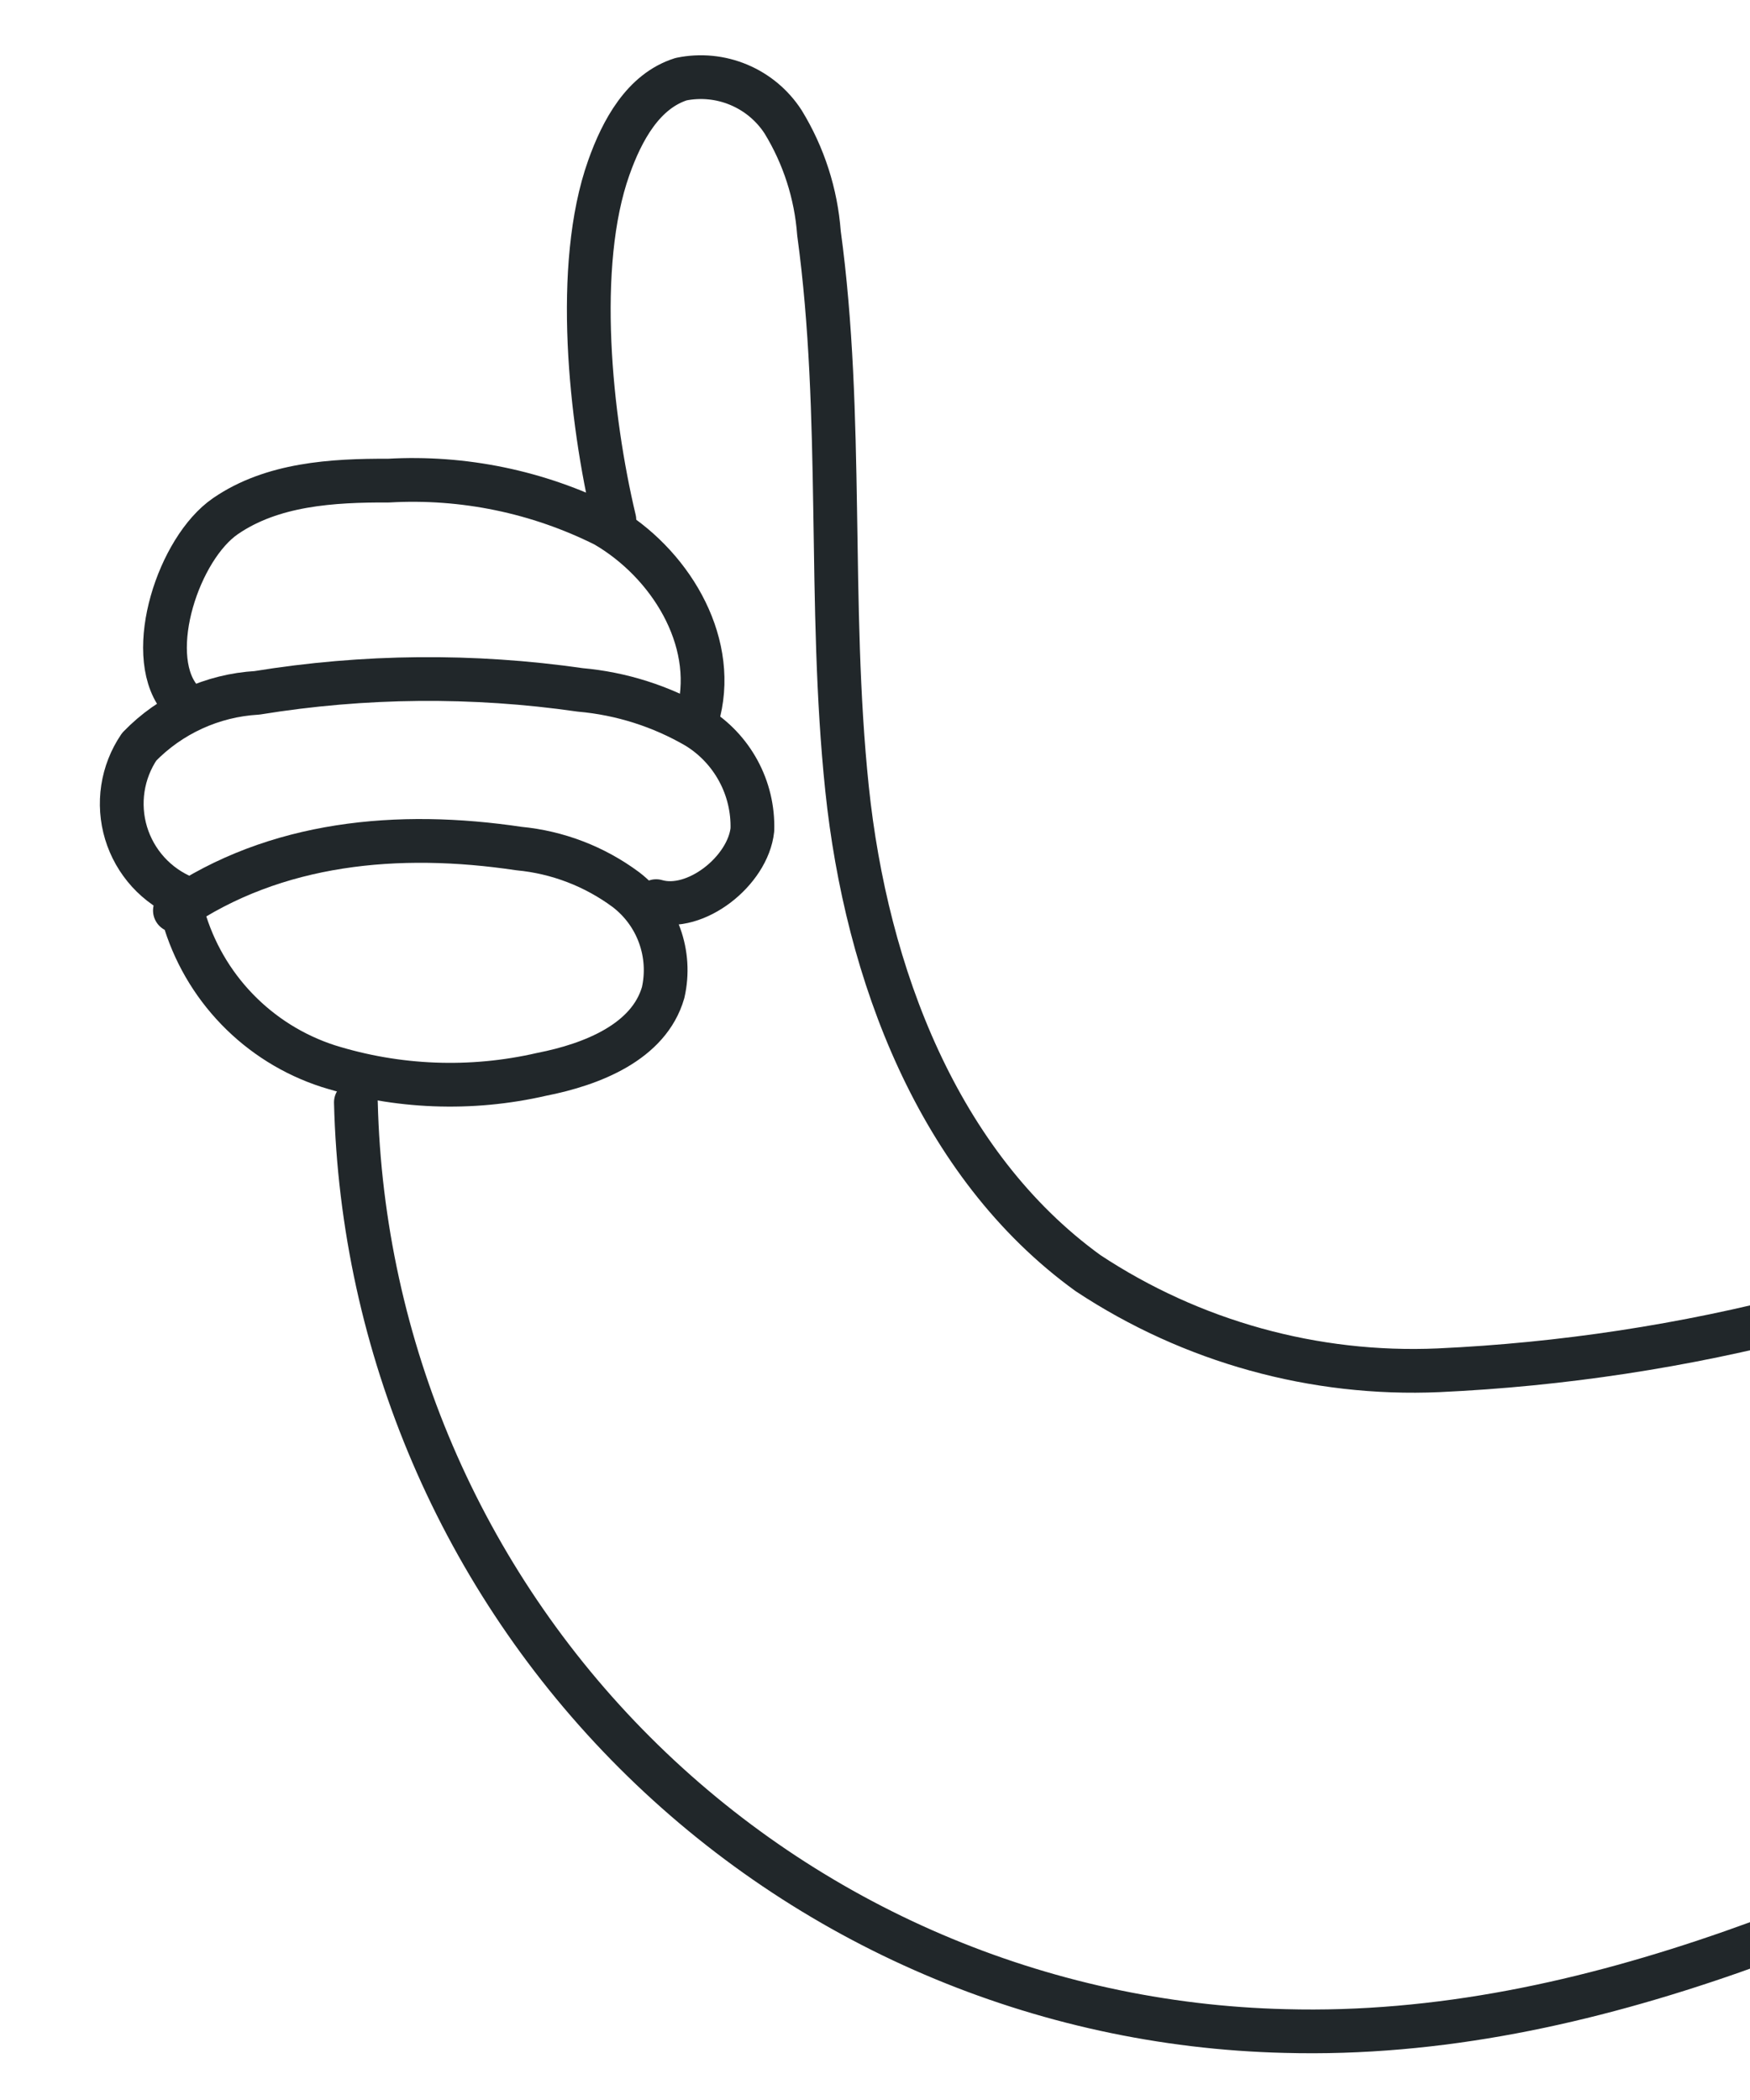
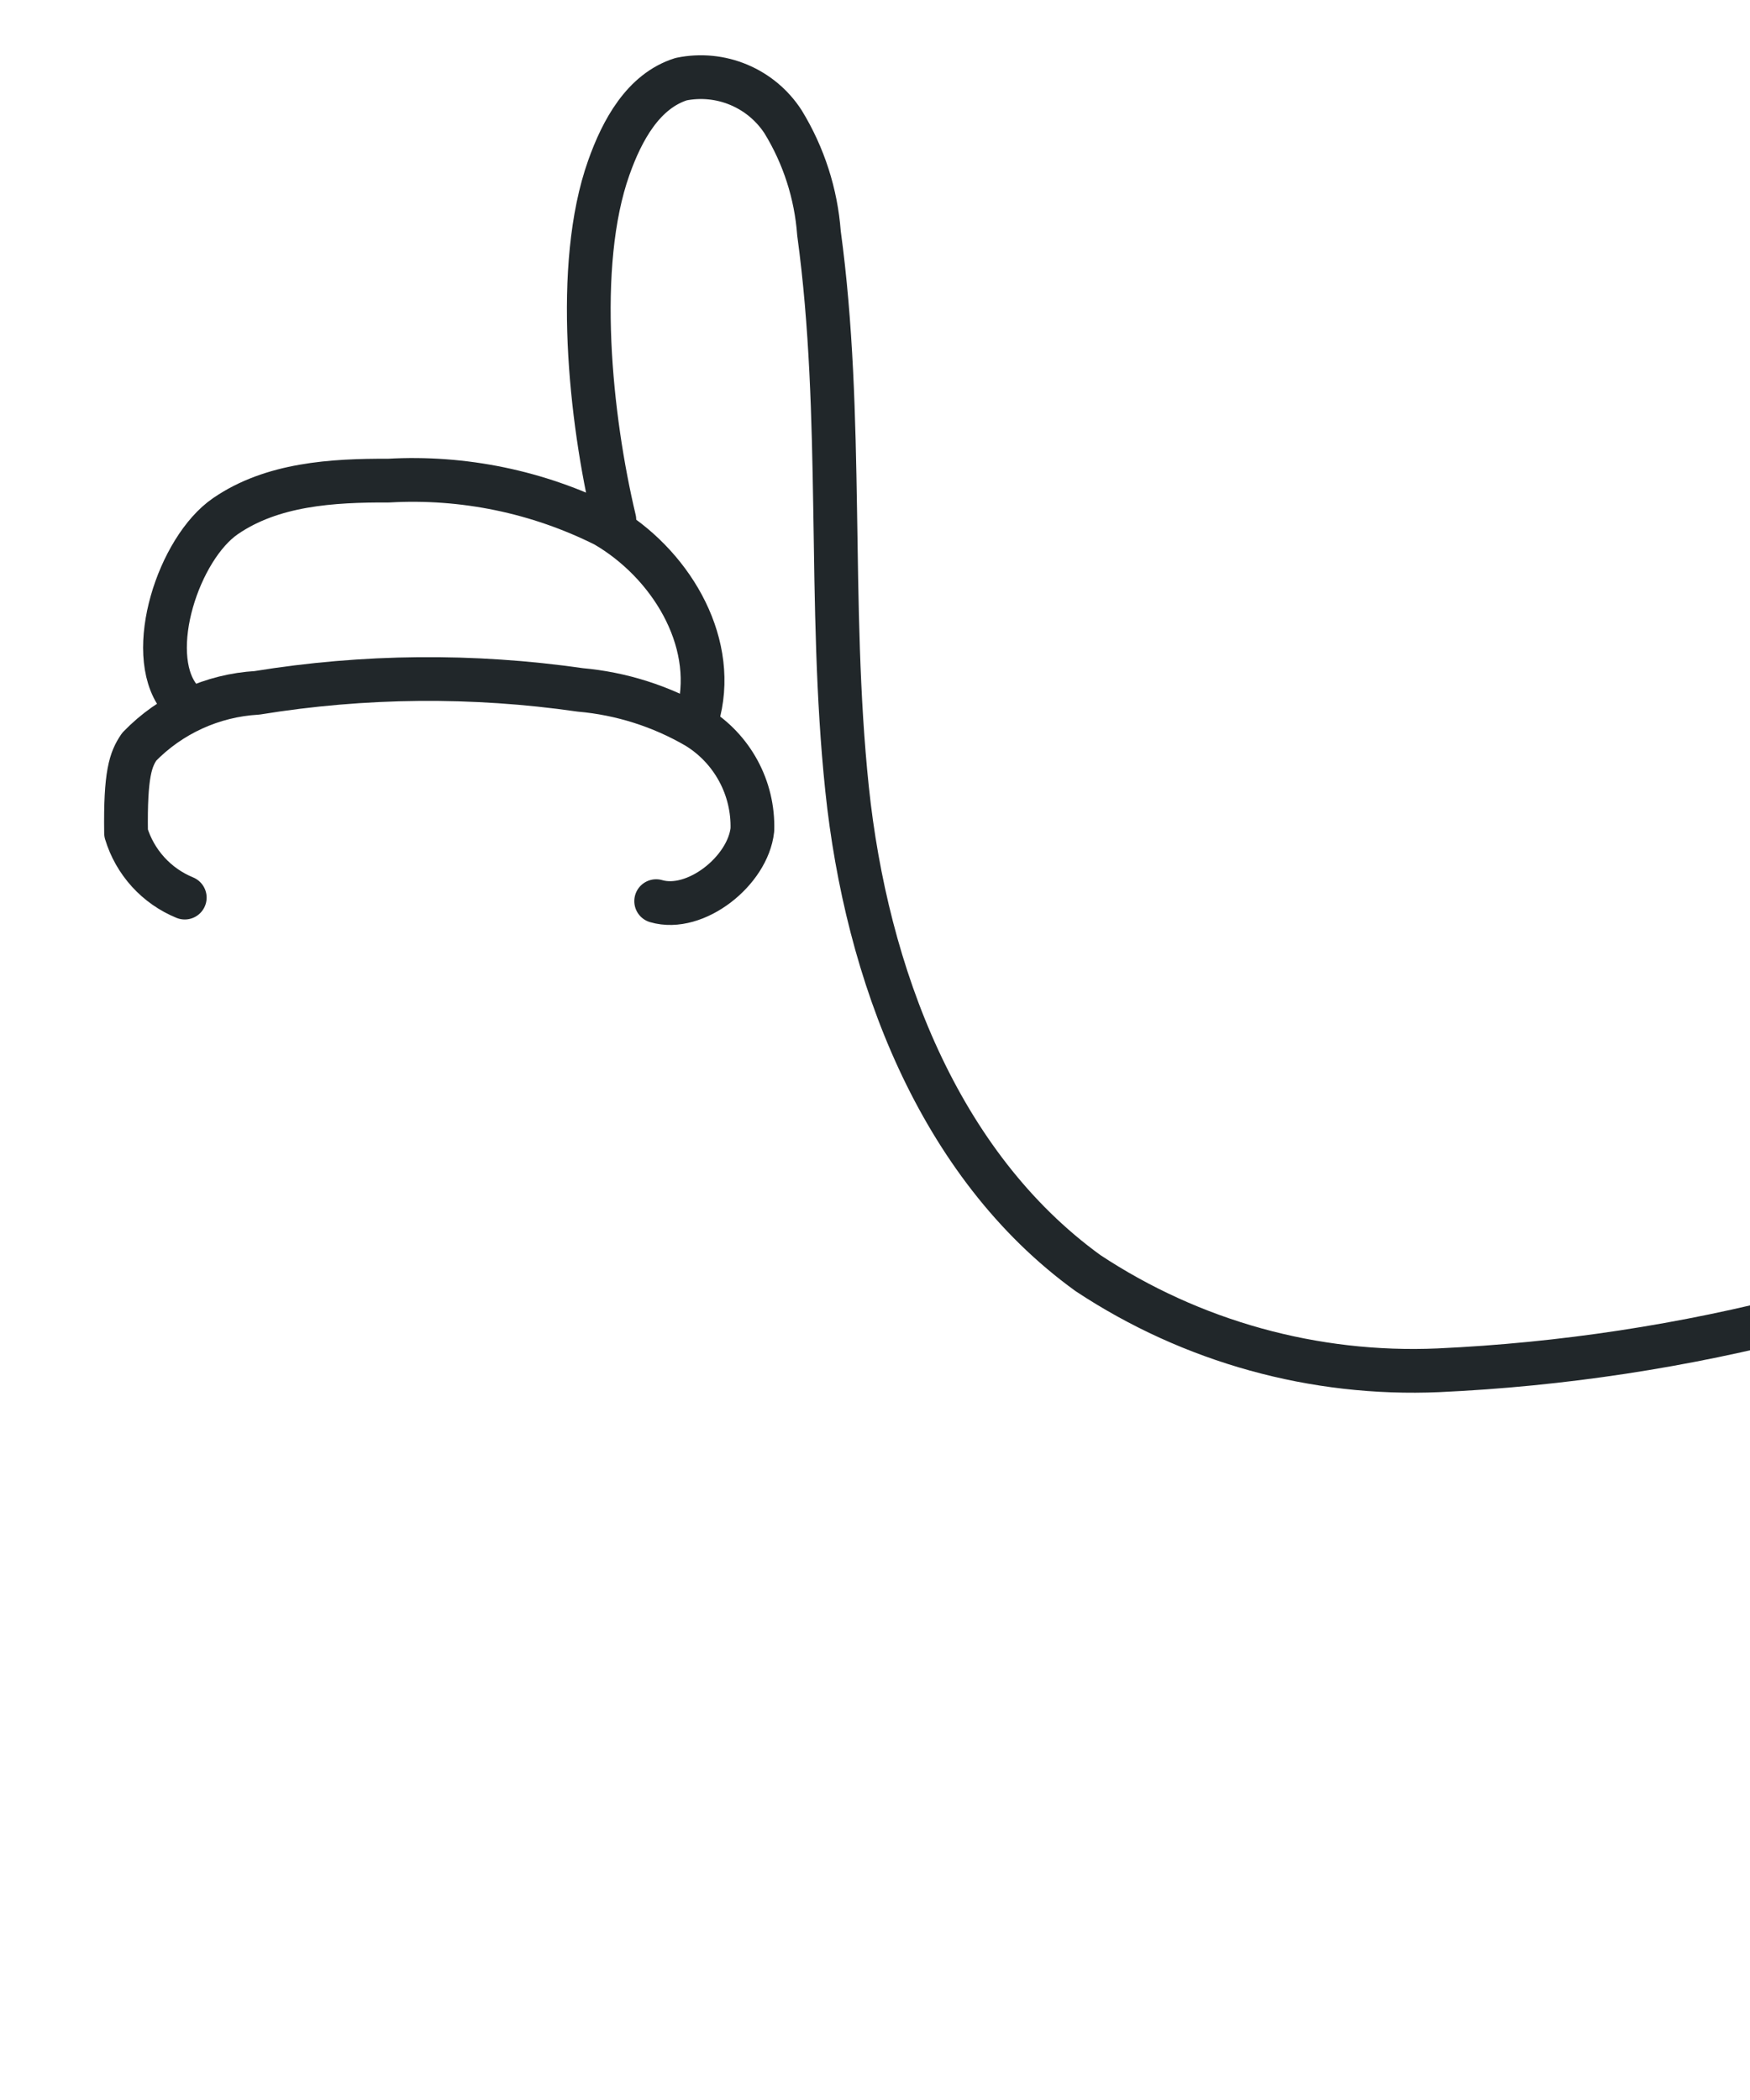
<svg xmlns="http://www.w3.org/2000/svg" width="80" height="96" viewBox="0 0 80 96" fill="none">
  <g clip-path="url(#clip0_2518_367)">
-     <path d="M8.386 41.892C8.843 43.486 9.685 44.944 10.838 46.137C11.99 47.33 13.418 48.222 14.995 48.734C18.159 49.725 21.529 49.856 24.759 49.113C27.068 48.66 29.664 47.633 30.315 45.375C30.512 44.51 30.456 43.606 30.154 42.771C29.853 41.937 29.317 41.207 28.612 40.668C27.183 39.608 25.491 38.958 23.719 38.791C18.227 37.971 12.591 38.473 7.996 41.623" stroke="#21272A" stroke-width="2" stroke-linecap="round" stroke-linejoin="round" />
-     <path d="M8.446 41.034C7.808 40.772 7.235 40.372 6.771 39.861C6.307 39.35 5.963 38.742 5.763 38.082C5.564 37.421 5.514 36.724 5.618 36.042C5.722 35.36 5.977 34.709 6.364 34.138C7.786 32.67 9.709 31.79 11.749 31.673C16.639 30.878 21.621 30.833 26.524 31.538C28.403 31.704 30.221 32.282 31.851 33.231C32.651 33.721 33.307 34.414 33.754 35.24C34.201 36.065 34.422 36.994 34.394 37.932C34.193 39.809 31.793 41.721 29.996 41.195" stroke="#21272A" stroke-width="2" stroke-linecap="round" stroke-linejoin="round" />
+     <path d="M8.446 41.034C7.808 40.772 7.235 40.372 6.771 39.861C6.307 39.35 5.963 38.742 5.763 38.082C5.722 35.36 5.977 34.709 6.364 34.138C7.786 32.67 9.709 31.79 11.749 31.673C16.639 30.878 21.621 30.833 26.524 31.538C28.403 31.704 30.221 32.282 31.851 33.231C32.651 33.721 33.307 34.414 33.754 35.24C34.201 36.065 34.422 36.994 34.394 37.932C34.193 39.809 31.793 41.721 29.996 41.195" stroke="#21272A" stroke-width="2" stroke-linecap="round" stroke-linejoin="round" />
    <path d="M8.169 31.858C6.62 29.789 8.171 25.066 10.303 23.598C12.436 22.129 15.179 21.96 17.763 21.971C21.183 21.776 24.593 22.481 27.656 24.014C30.599 25.724 32.746 29.207 31.952 32.526" stroke="#21272A" stroke-width="2" stroke-linecap="round" stroke-linejoin="round" />
    <path d="M28.085 23.762C26.985 19.143 26.24 12.137 27.831 7.666C28.436 5.958 29.405 4.166 31.136 3.619C32.02 3.437 32.938 3.526 33.77 3.875C34.602 4.223 35.31 4.815 35.8 5.572C36.742 7.112 37.304 8.854 37.438 10.655C38.585 19.058 37.84 27.608 38.722 36.054C39.605 44.5 42.886 53.242 49.736 58.199C54.476 61.334 60.087 62.89 65.765 62.641C71.405 62.382 77.002 61.53 82.463 60.1" stroke="#21272A" stroke-width="2" stroke-linecap="round" stroke-linejoin="round" />
-     <path d="M16.269 50.394C16.543 61.571 21.107 72.214 29.015 80.117C36.922 88.021 47.567 92.579 58.744 92.847C72.774 93.229 85.976 86.862 98.547 80.664" stroke="#21272A" stroke-width="2" stroke-linecap="round" stroke-linejoin="round" />
  </g>
  <defs>
    <clipPath id="clip0_2518_367">
      <rect width="80" height="96" fill="white" transform="matrix(-1 0 0 1 80 0)" />
    </clipPath>
  </defs>
</svg>